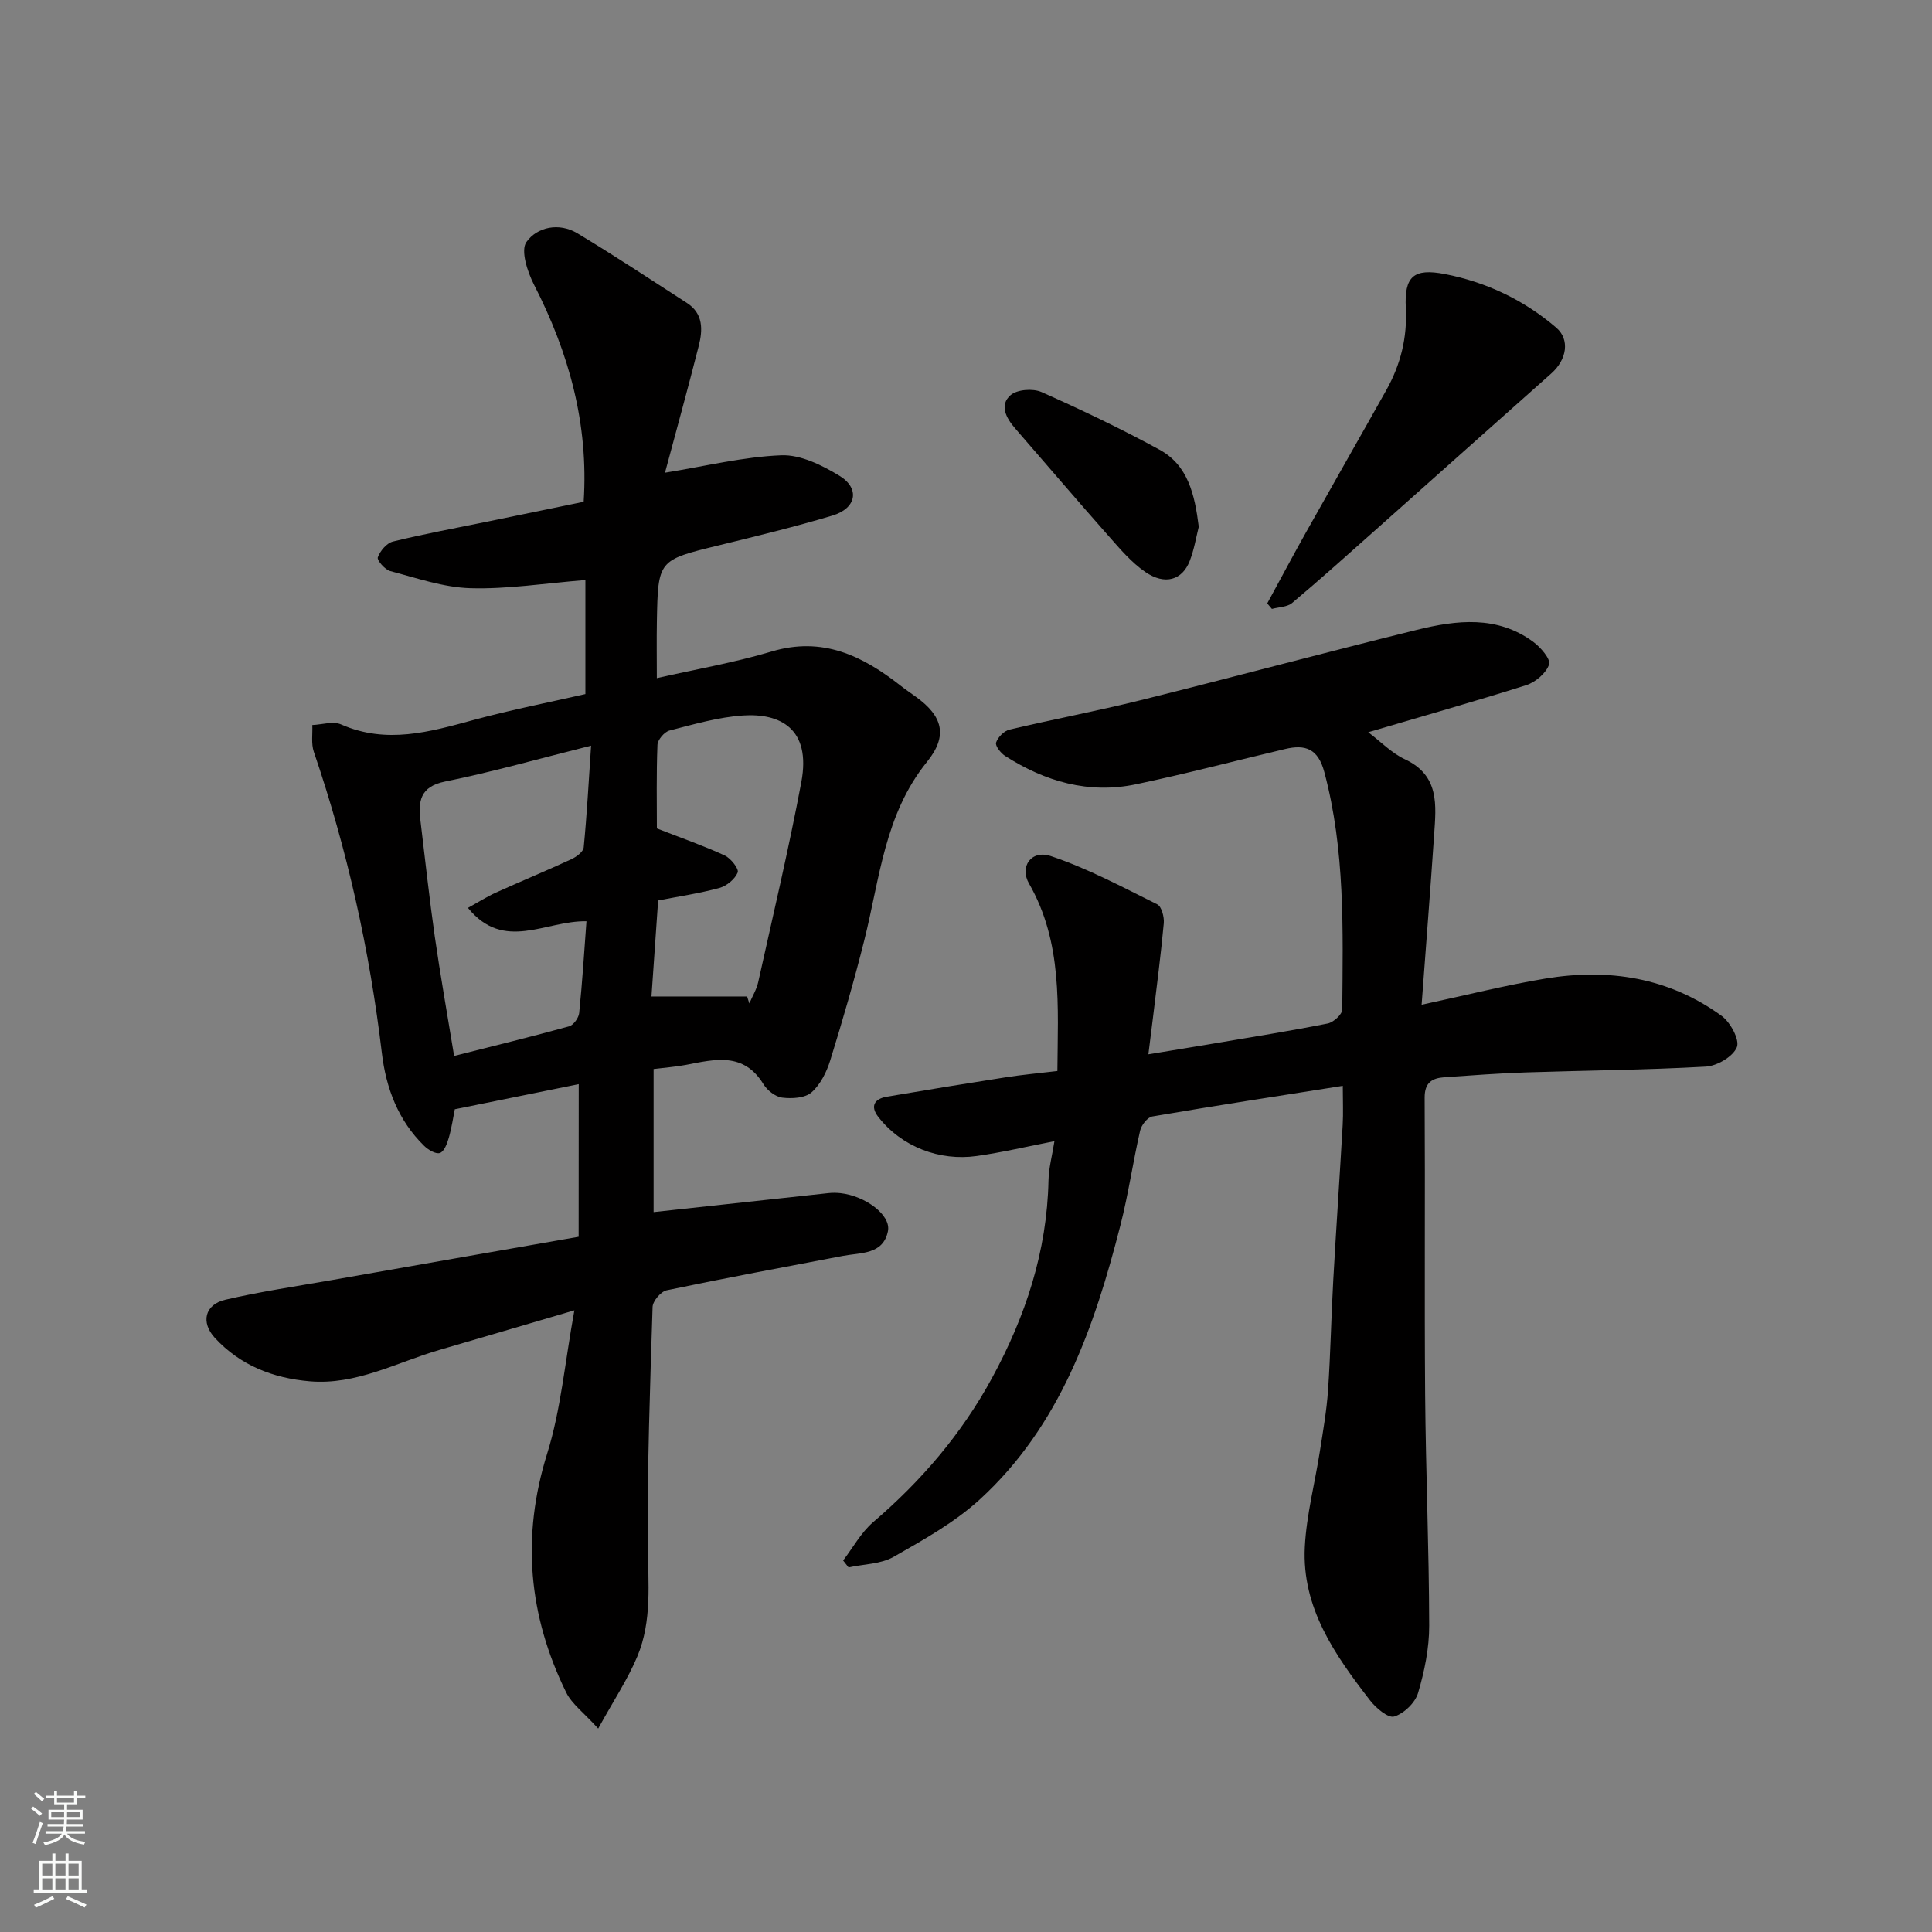
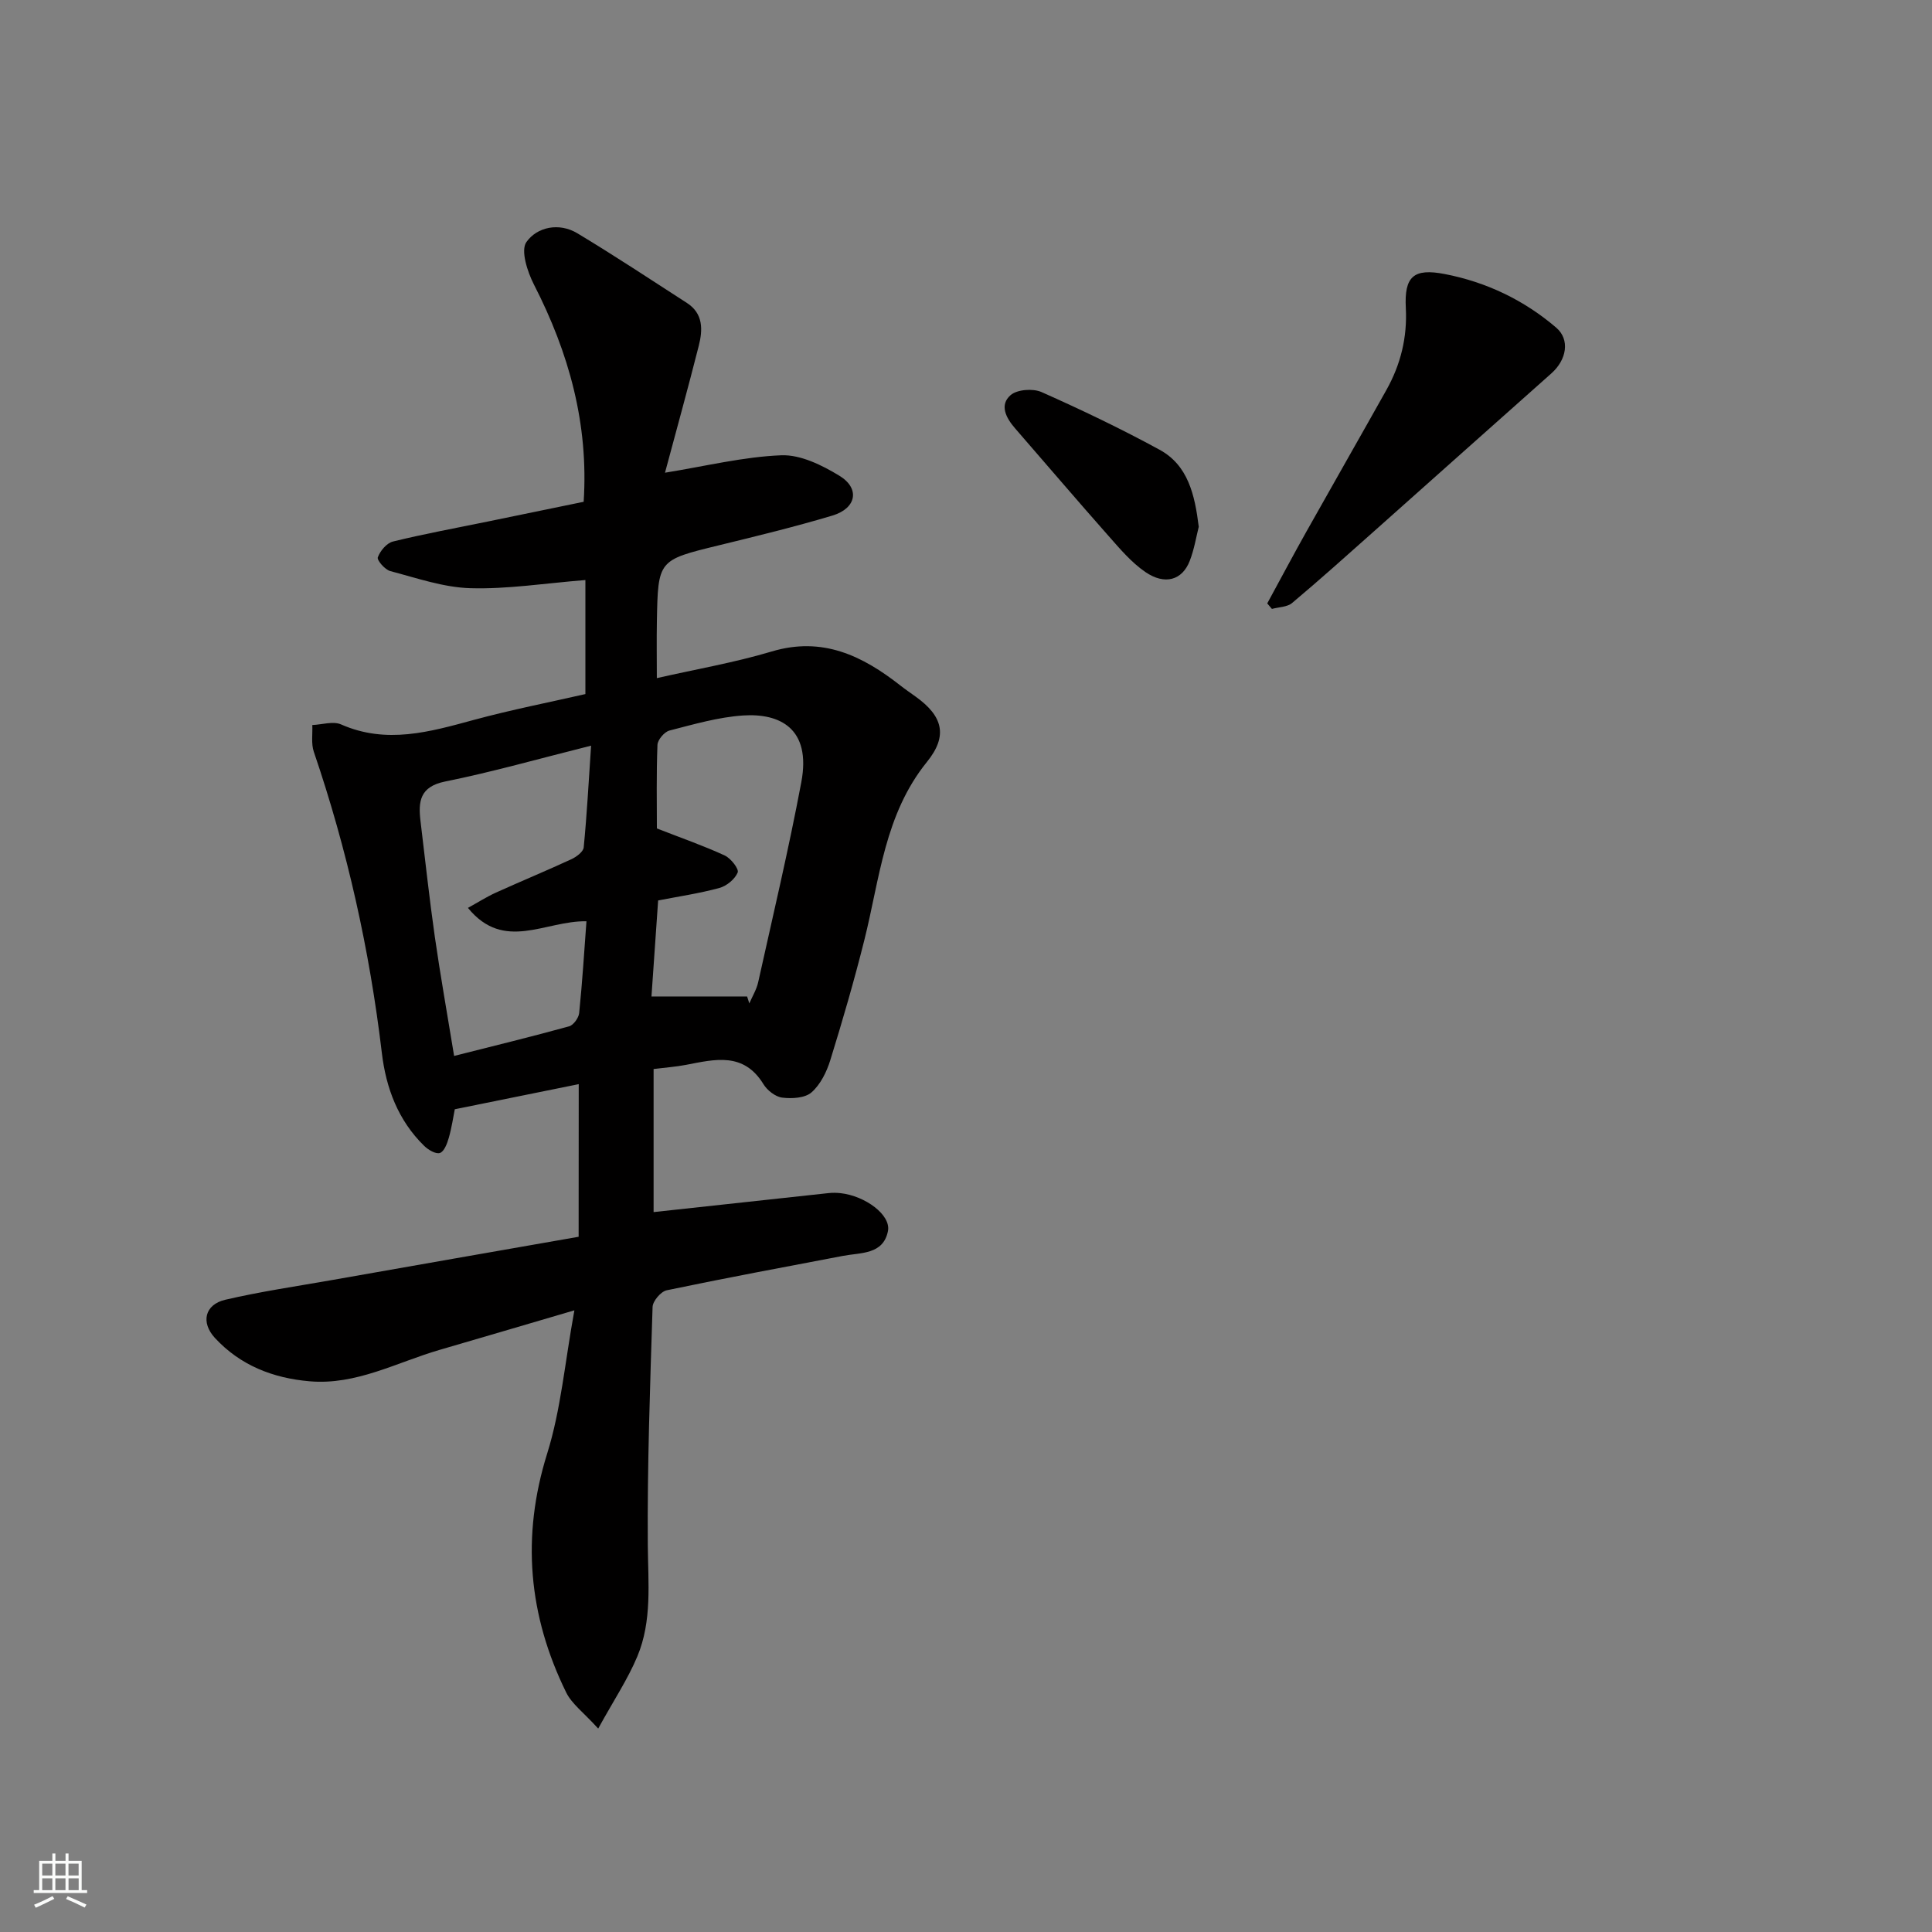
<svg xmlns="http://www.w3.org/2000/svg" enable-background="new 0 0 400 400" viewBox="0 0 400 400">
  <rect x="0" y="0" width="400" height="400" fill="#808080" stroke="none" />
  <g fill="#010000">
    <path d="m119.82 224.46c-8.7 1.76-16.82 3.41-25.66 5.2-.32 1.57-.63 3.78-1.24 5.91-.34 1.18-.95 2.84-1.84 3.14-.84.29-2.43-.65-3.27-1.48-5.37-5.25-7.89-11.95-8.75-19.21-2.53-21.29-7.16-42.08-14.09-62.38-.57-1.68-.23-3.68-.31-5.53 2.01-.08 4.32-.85 5.97-.12 9.39 4.13 18.34 1.54 27.47-.94 7.81-2.12 15.77-3.67 23.1-5.35 0-8.05 0-15.72 0-23.61-8.47.68-16.15 1.91-23.8 1.69-5.57-.16-11.11-2.1-16.59-3.54-1.11-.29-2.8-2.25-2.59-2.85.48-1.33 1.84-2.95 3.13-3.27 6.47-1.59 13.04-2.79 19.58-4.13 6.55-1.34 13.09-2.7 19.91-4.1 1.05-16.13-3.05-30.85-10.29-44.97-1.35-2.64-2.8-7.07-1.56-8.81 2.21-3.13 6.76-4.09 10.55-1.81 7.68 4.62 15.16 9.57 22.69 14.43 3.4 2.2 3.28 5.57 2.44 8.87-2.26 8.91-4.71 17.77-6.99 26.27 8.46-1.37 16.25-3.3 24.09-3.61 3.98-.15 8.43 2.05 12.02 4.24 4.32 2.63 3.53 6.75-1.44 8.24-7.78 2.33-15.69 4.25-23.59 6.18-12.49 3.05-12.53 3-12.76 15.75-.07 3.83-.01 7.66-.01 11.73 8.07-1.84 16.05-3.21 23.76-5.51 10.54-3.16 18.8.87 26.68 7.05 1.02.8 2.11 1.54 3.16 2.3 5.59 4.01 6.73 8.07 2.33 13.5-8.79 10.86-9.78 24.19-12.97 36.9-2.09 8.35-4.5 16.64-7.05 24.87-.75 2.42-2.04 5.04-3.88 6.65-1.35 1.19-4.07 1.34-6.07 1.09-1.41-.17-3.1-1.5-3.89-2.79-4.11-6.7-10.06-5.14-16.04-3.99-2.09.4-4.24.55-6.7.86v29.62c12.2-1.33 24.2-2.64 36.2-3.93.82-.09 1.67-.08 2.5.01 5.11.56 10.49 4.52 9.82 7.86-.98 4.9-5.63 4.42-9.33 5.13-12.17 2.32-24.35 4.58-36.47 7.12-1.21.25-2.89 2.23-2.93 3.45-.52 16.43-1.11 32.86-.99 49.29.06 7.84.92 15.69-2.17 23.07-1.96 4.69-4.83 8.99-8.1 14.93-3.03-3.34-5.45-5.09-6.62-7.46-7.82-15.93-9.33-32.25-3.94-49.49 2.84-9.09 3.65-18.81 5.63-29.64-10.29 3.02-19.08 5.62-27.88 8.18-8.89 2.58-17.28 7.35-26.95 6.51-7.55-.65-14.34-3.28-19.6-8.98-2.94-3.19-2.12-6.9 2.15-7.9 7.29-1.7 14.72-2.78 22.1-4.08 16.99-3 33.99-5.97 51.06-8.96.02-10.54.02-20.49.02-31.6zm1.6-33.72c-8.55-.16-17.04 6.41-24.54-2.77 2.12-1.17 3.89-2.3 5.78-3.16 5.19-2.35 10.45-4.52 15.62-6.91 1.05-.48 2.49-1.55 2.57-2.46.66-6.73 1.02-13.49 1.53-21.06-10.98 2.75-20.51 5.47-30.2 7.42-5.3 1.07-5.61 4.17-5.11 8.27.96 7.95 1.82 15.92 2.95 23.85 1.15 8.02 2.58 16 4 24.7 8.46-2.14 16.17-4.02 23.81-6.13.9-.25 1.97-1.74 2.08-2.74.65-6.37 1.05-12.77 1.51-19.01zm33.26 15.57c.15.48.3.96.46 1.44.62-1.46 1.49-2.86 1.83-4.38 3.06-13.79 6.32-27.54 8.93-41.41 2.11-11.21-4.51-14.32-12.03-13.83-5.14.34-10.23 1.83-15.26 3.12-1.05.27-2.45 1.91-2.49 2.97-.24 6.11-.12 12.23-.12 17.3 5.2 2.03 9.72 3.6 14.05 5.6 1.26.58 2.98 2.79 2.68 3.52-.57 1.38-2.28 2.79-3.78 3.2-4.18 1.14-8.5 1.77-12.69 2.59-.48 6.97-.95 13.65-1.38 19.88z" />
-     <path d="m283.28 151.6c2.62 1.98 4.85 4.32 7.57 5.59 7.25 3.37 6.48 9.57 6.07 15.67-.78 11.51-1.69 23-2.59 35.16 9.22-1.98 17.35-4.04 25.6-5.41 13.1-2.18 25.58-.24 36.52 7.72 1.81 1.32 3.77 4.96 3.15 6.48-.8 1.95-4.11 3.89-6.44 4.02-12.41.7-24.86.79-37.29 1.2-5.61.19-11.21.61-16.8 1-2.57.18-4.13 1.09-4.11 4.24.12 20.5-.06 41 .1 61.5.13 15.94.81 31.87.84 47.81.01 4.67-.98 9.46-2.31 13.95-.6 2.02-2.93 4.25-4.94 4.86-1.24.38-3.79-1.77-5.01-3.36-7.26-9.39-14.14-19.17-13.49-31.76.34-6.64 2.09-13.21 3.12-19.82.66-4.2 1.4-8.41 1.69-12.65.52-7.59.65-15.2 1.08-22.8.6-10.71 1.34-21.4 1.95-32.11.14-2.47.02-4.95.02-8.08-13.46 2.12-26.47 4.12-39.43 6.34-1.01.17-2.27 1.79-2.53 2.94-1.49 6.5-2.43 13.14-4.08 19.59-5.39 21.11-12.47 41.52-29.1 56.75-5.22 4.78-11.65 8.36-17.86 11.9-2.66 1.51-6.19 1.5-9.33 2.18-.37-.48-.75-.96-1.12-1.43 2.04-2.66 3.7-5.77 6.19-7.91 9.96-8.53 18.31-18.25 24.61-29.82 6.98-12.82 11.41-26.26 11.72-40.97.05-2.56.76-5.11 1.23-8.11-5.76 1.12-10.89 2.34-16.09 3.07-7.71 1.09-15.56-1.91-20.38-8.1-1.71-2.19-.83-3.74 1.76-4.18 8.21-1.4 16.43-2.74 24.65-4.02 3.39-.53 6.82-.84 10.67-1.3.09-13.3 1.13-26.6-5.88-38.82-1.98-3.45.43-7.05 4.54-5.67 7.61 2.55 14.79 6.4 22.02 9.99.9.45 1.46 2.61 1.35 3.9-.6 6.53-1.46 13.03-2.24 19.54-.27 2.25-.56 4.49-.95 7.6 5.15-.85 9.57-1.56 14-2.31 7.72-1.31 15.46-2.54 23.14-4.07 1.19-.24 2.99-1.88 3-2.89.14-16.47.61-32.96-3.71-49.15-1.3-4.88-3.94-5.78-8.14-4.78-10.29 2.43-20.52 5.13-30.87 7.3-9.78 2.05-18.8-.57-27.08-5.87-.91-.58-2.1-2.11-1.87-2.78.37-1.1 1.65-2.41 2.77-2.67 9.02-2.14 18.15-3.85 27.15-6.09 19.1-4.75 38.1-9.86 57.21-14.57 8.21-2.02 16.59-3.02 24.06 2.47 1.54 1.13 3.67 3.59 3.3 4.7-.6 1.79-2.81 3.67-4.74 4.29-10.78 3.41-21.63 6.47-32.7 9.74z" />
    <path d="m262.37 124.93c2.69-4.94 5.32-9.9 8.07-14.8 5.51-9.81 11.1-19.58 16.6-29.39 2.94-5.25 4.34-10.85 4.02-16.97-.34-6.51 1.58-8.29 8.07-7.03 8.59 1.66 16.39 5.38 23.06 11.09 2.9 2.48 2.19 6.65-1.01 9.49-12.21 10.83-24.37 21.71-36.56 32.55-5.66 5.03-11.3 10.1-17.1 14.97-1.02.86-2.77.84-4.18 1.23-.32-.38-.65-.76-.97-1.14z" />
    <path d="m248.19 109.06c-.53 2.09-.94 4.68-1.87 7.07-1.55 4-5.15 5.07-9.2 2.29-2.88-1.98-5.25-4.79-7.6-7.45-6.52-7.37-12.91-14.87-19.37-22.3-1.87-2.15-3.27-4.83-.91-6.87 1.36-1.17 4.62-1.41 6.39-.63 8.28 3.68 16.48 7.6 24.44 11.94 5.89 3.21 7.29 9.27 8.12 15.95z" />
  </g>
-   <path d="m6.44 374.46.42-.45c.65.47 1.27.95 1.85 1.44l-.45.49c-.65-.56-1.25-1.06-1.82-1.48m.93 7.33-.63-.26c.55-1.36 1.05-2.8 1.52-4.33.19.1.38.19.59.27-.46 1.29-.95 2.73-1.48 4.32m-.38-10.38.44-.42c.43.34 1.01.82 1.74 1.44l-.49.49c-.53-.51-1.09-1.01-1.69-1.51m2.5.35h1.72v-1.04h.59v1.04h3.52v-1.04h.59v1.04h1.75v.53h-1.75v1.42h-2.03v.97h3.22v2.03h-3.24c0 .35-.01.66-.03.93h3.32v.53h-3.37c-.03.27-.08.58-.15.94h3.96v.53h-3.71c.67.92 1.93 1.48 3.79 1.68-.13.24-.23.44-.29.59-2.13-.38-3.48-1.08-4.04-2.12-.43.97-1.77 1.72-4.03 2.23-.09-.19-.2-.37-.33-.55 2.1-.42 3.37-1.03 3.81-1.83h-3.36v-.53h3.58c.08-.29.13-.61.16-.94h-3.33v-.53h3.39c.02-.27.04-.58.04-.93h-3.23v-2.03h3.25v-.97h-2.07v-1.42h-1.73zm1.12 3.44v1h2.65c.01-.3.02-.44.01-.4v-.25-.35zm1.19-2h3.52v-.91h-3.52zm4.71 2h-2.63v.59c0 .15-.01.28-.01.4h2.64z" fill="#fafbfa" />
  <path d="m13.56 383.74h.63v1.52h2.72v6.07h1.13v.6h-11.06v-.6h1.13v-6.07h2.73v-1.52h.63v1.52h2.1v-1.52zm-2.69 8.83.38.56c-1.24.63-2.53 1.25-3.85 1.85-.1-.21-.21-.42-.34-.63 1.36-.55 2.63-1.15 3.81-1.78m-2.13-4.27h2.1v-2.45h-2.1zm0 3.04h2.1v-2.46h-2.1zm2.72-3.04h2.1v-2.45h-2.1zm0 3.04h2.1v-2.46h-2.1zm6.07 3.6c-1.41-.71-2.7-1.3-3.86-1.78l.35-.56c1.45.62 2.75 1.19 3.88 1.72zm-1.25-9.09h-2.1v2.45h2.1zm-2.09 5.49h2.1v-2.46h-2.1z" fill="#fafbfa" />
</svg>